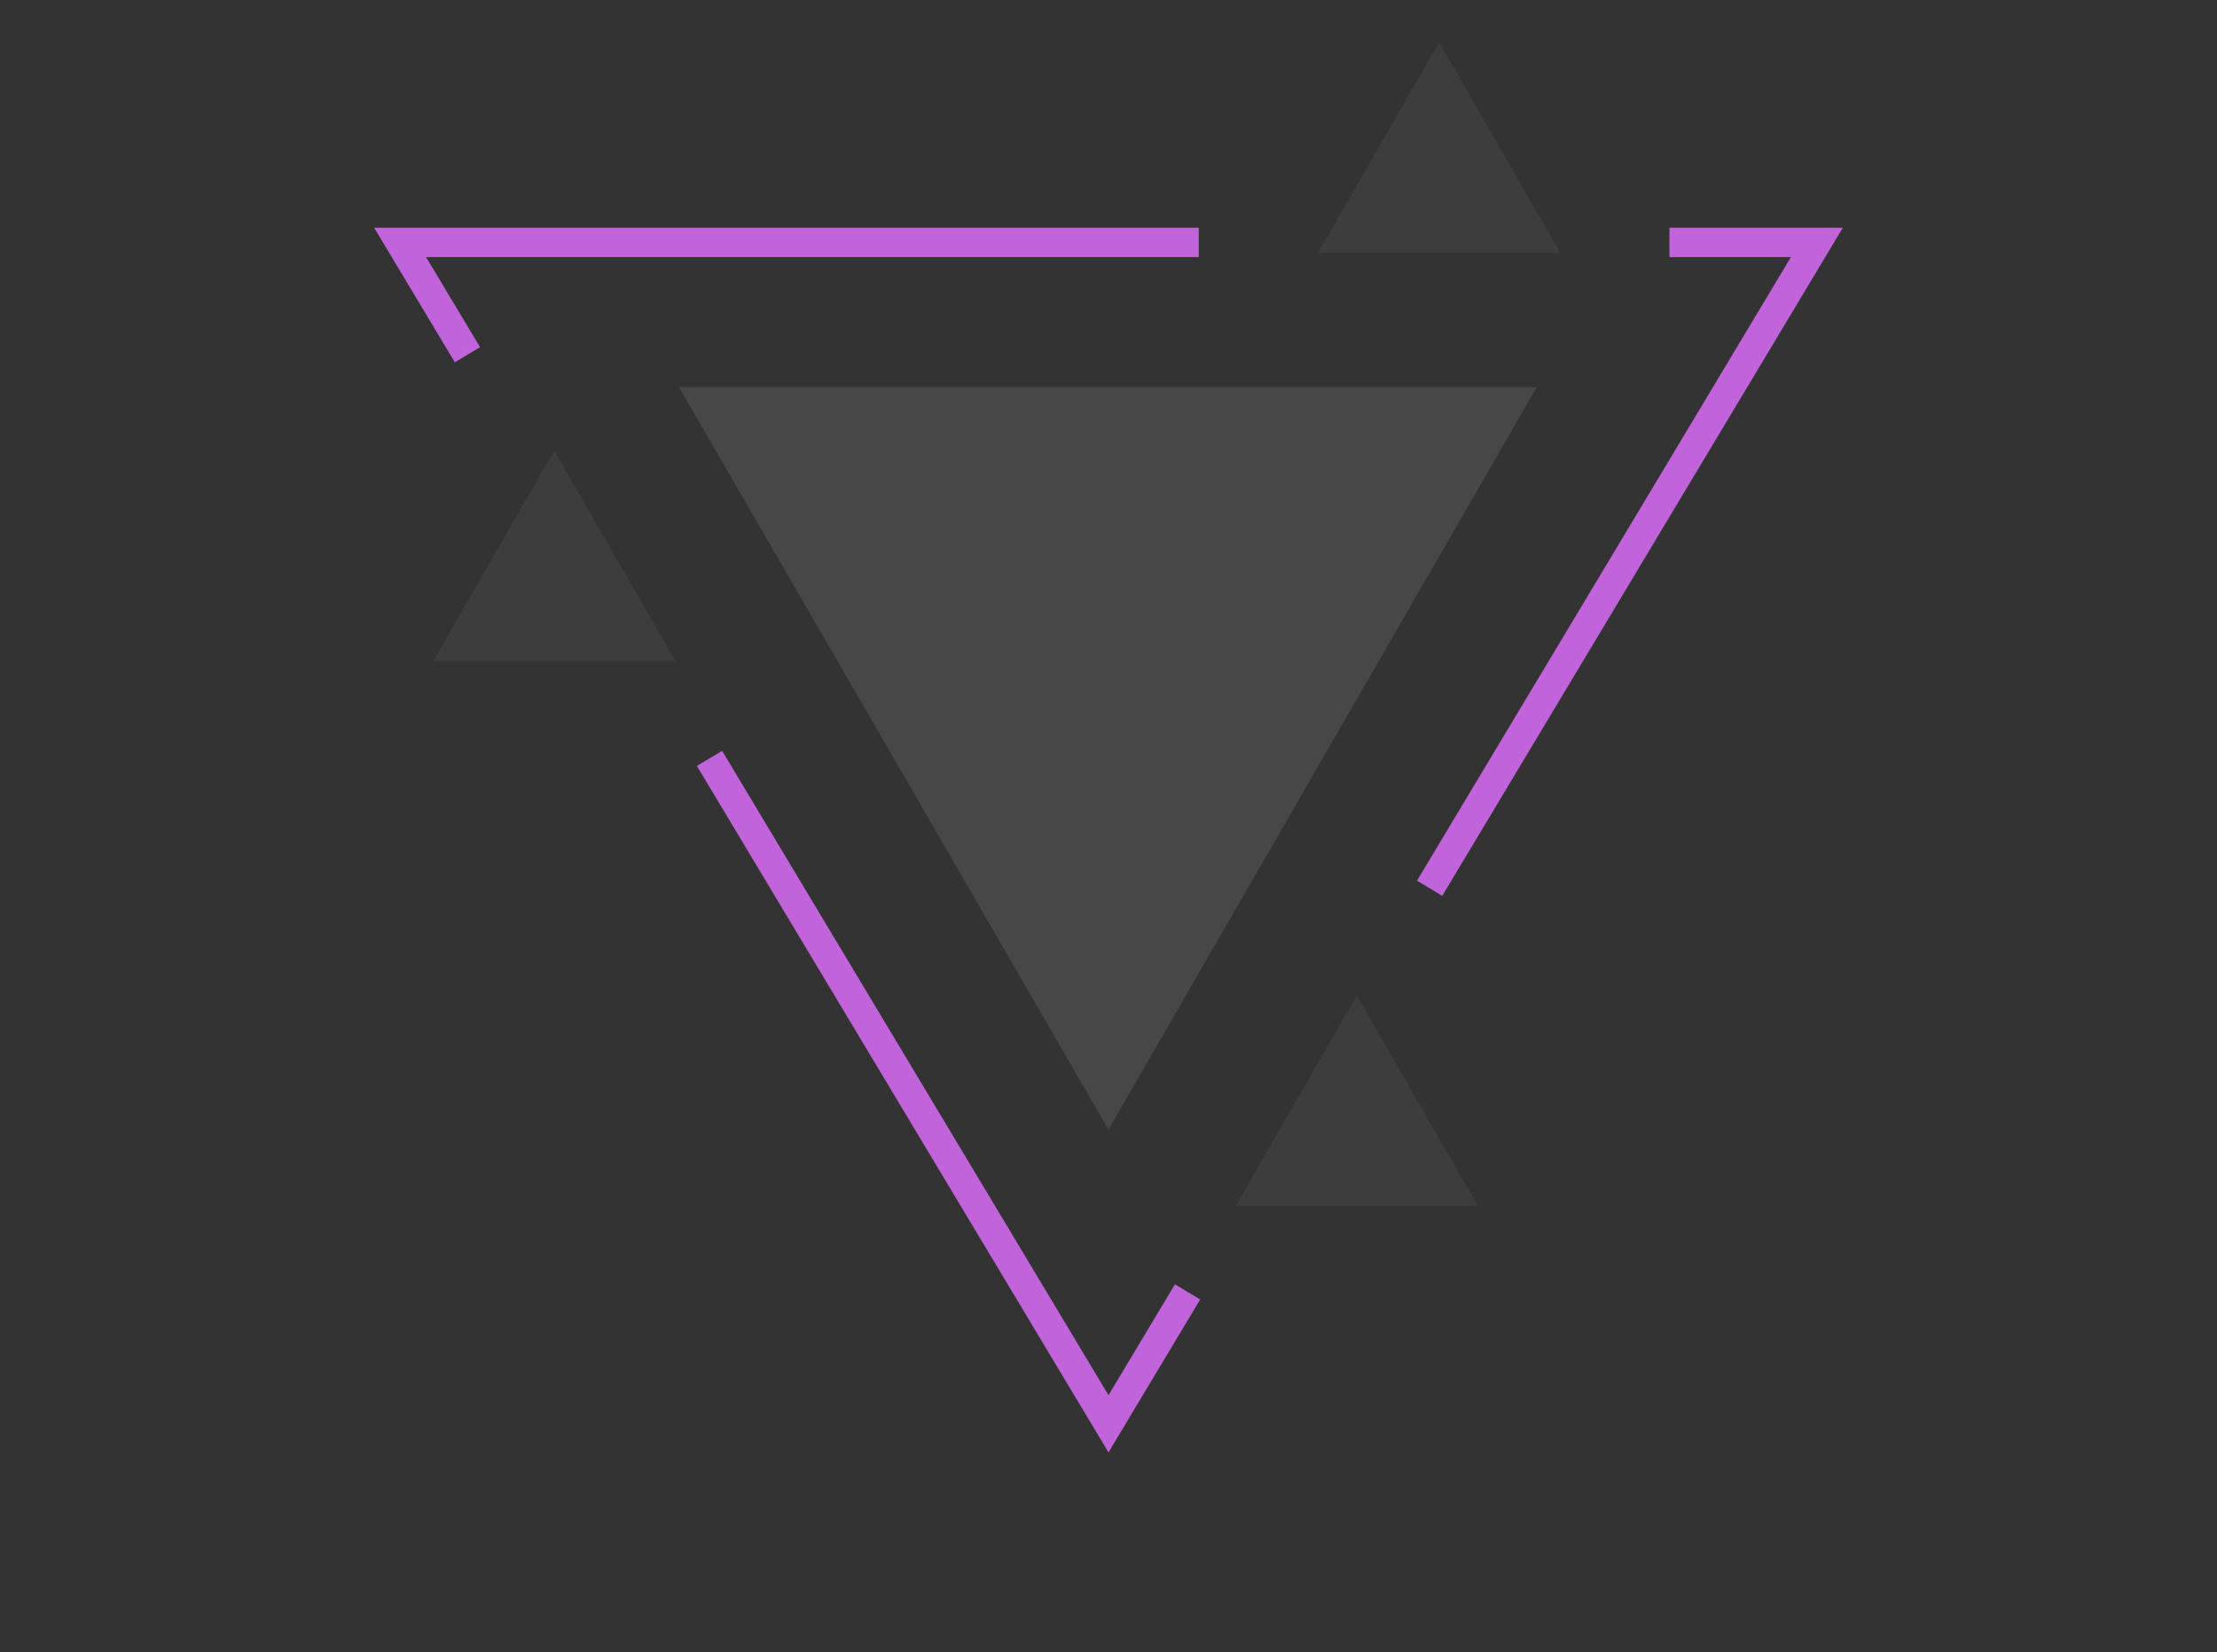
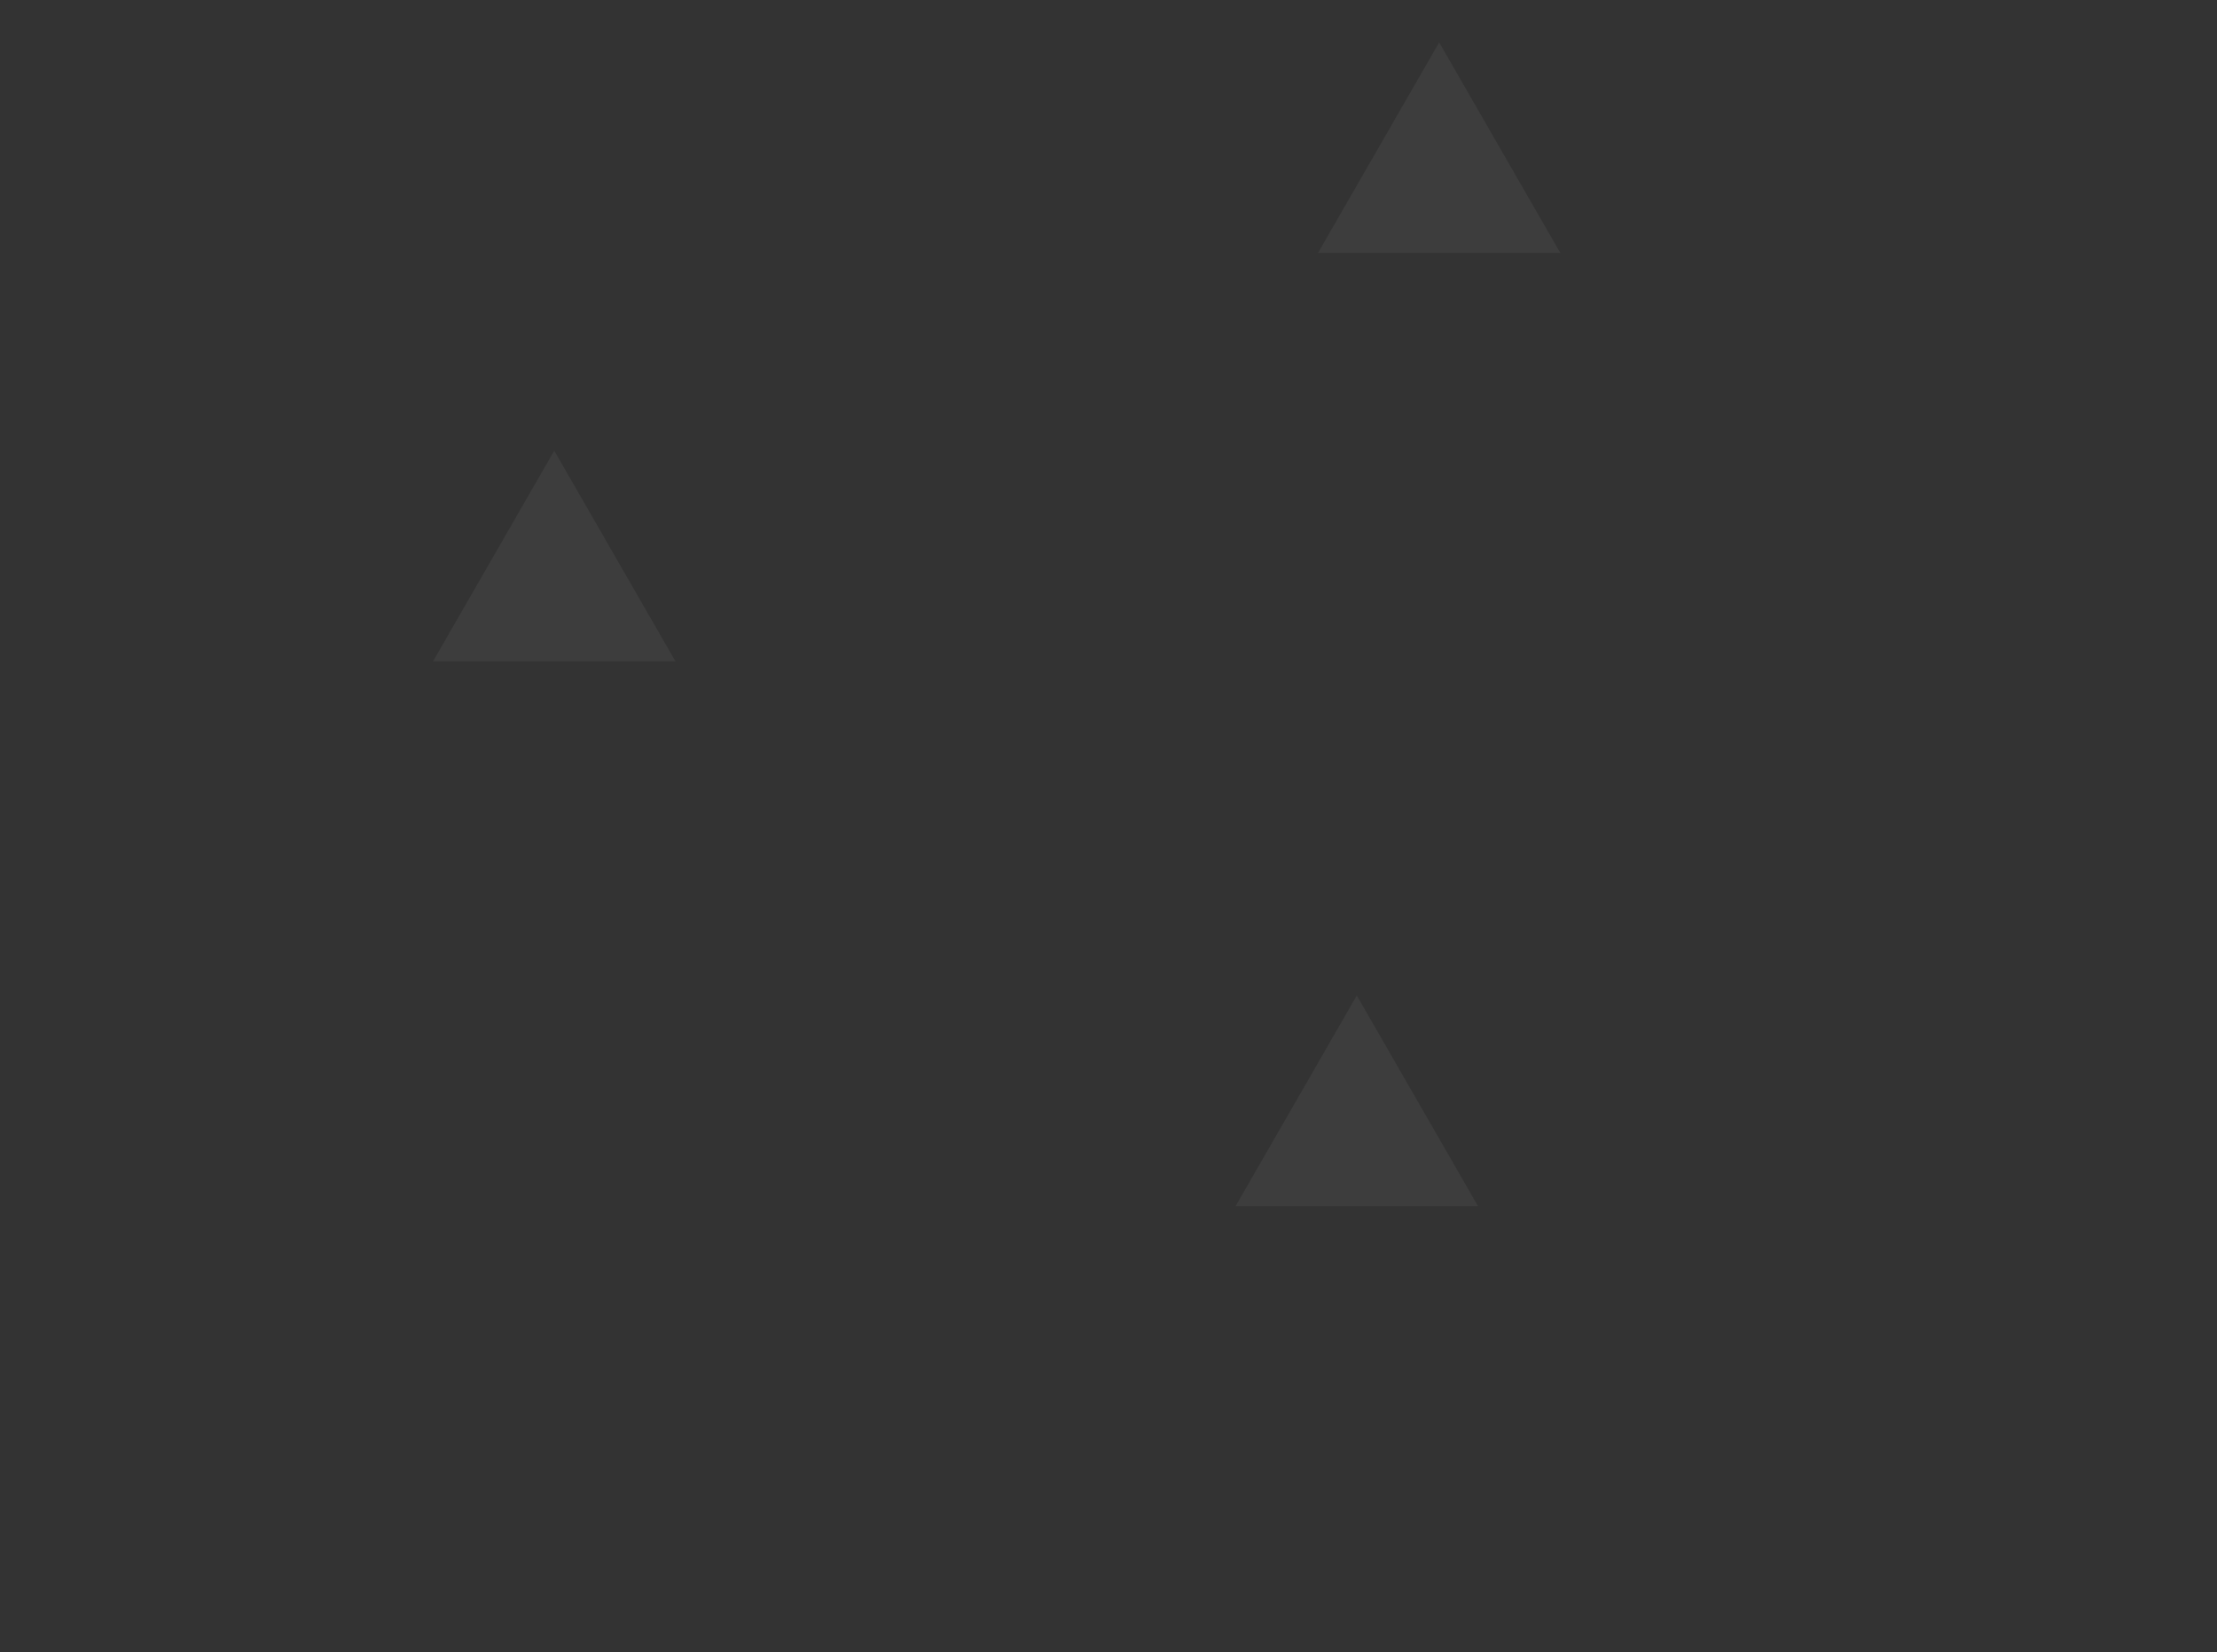
<svg xmlns="http://www.w3.org/2000/svg" viewBox="9 0 188.4 140.4" stroke="#C164DC" fill="none">
  <rect x="9" y="0" width="188.4" height="140.4" fill="#333333" stroke="none" />
-   <path stroke="none" fill="#fff" opacity="0.1" d="M103.2 96L66.7 32.9h72.9L103.2 96z" />
  <path opacity="0.05" stroke="none" fill="#fff" d="M131.3 3.6l10.3 17.9H121l10.3-17.9zM56.1 38.3l10.3 17.9H45.8l10.3-17.9zM124.3 84.6l10.3 17.9H114l10.3-17.9z" />
-   <path stroke-width="2.5" stroke-dasharray="79,40" stroke-dashoffset="15" d="M163.4 20.6L103.2 121 43 20.6h120.4z" />
</svg>